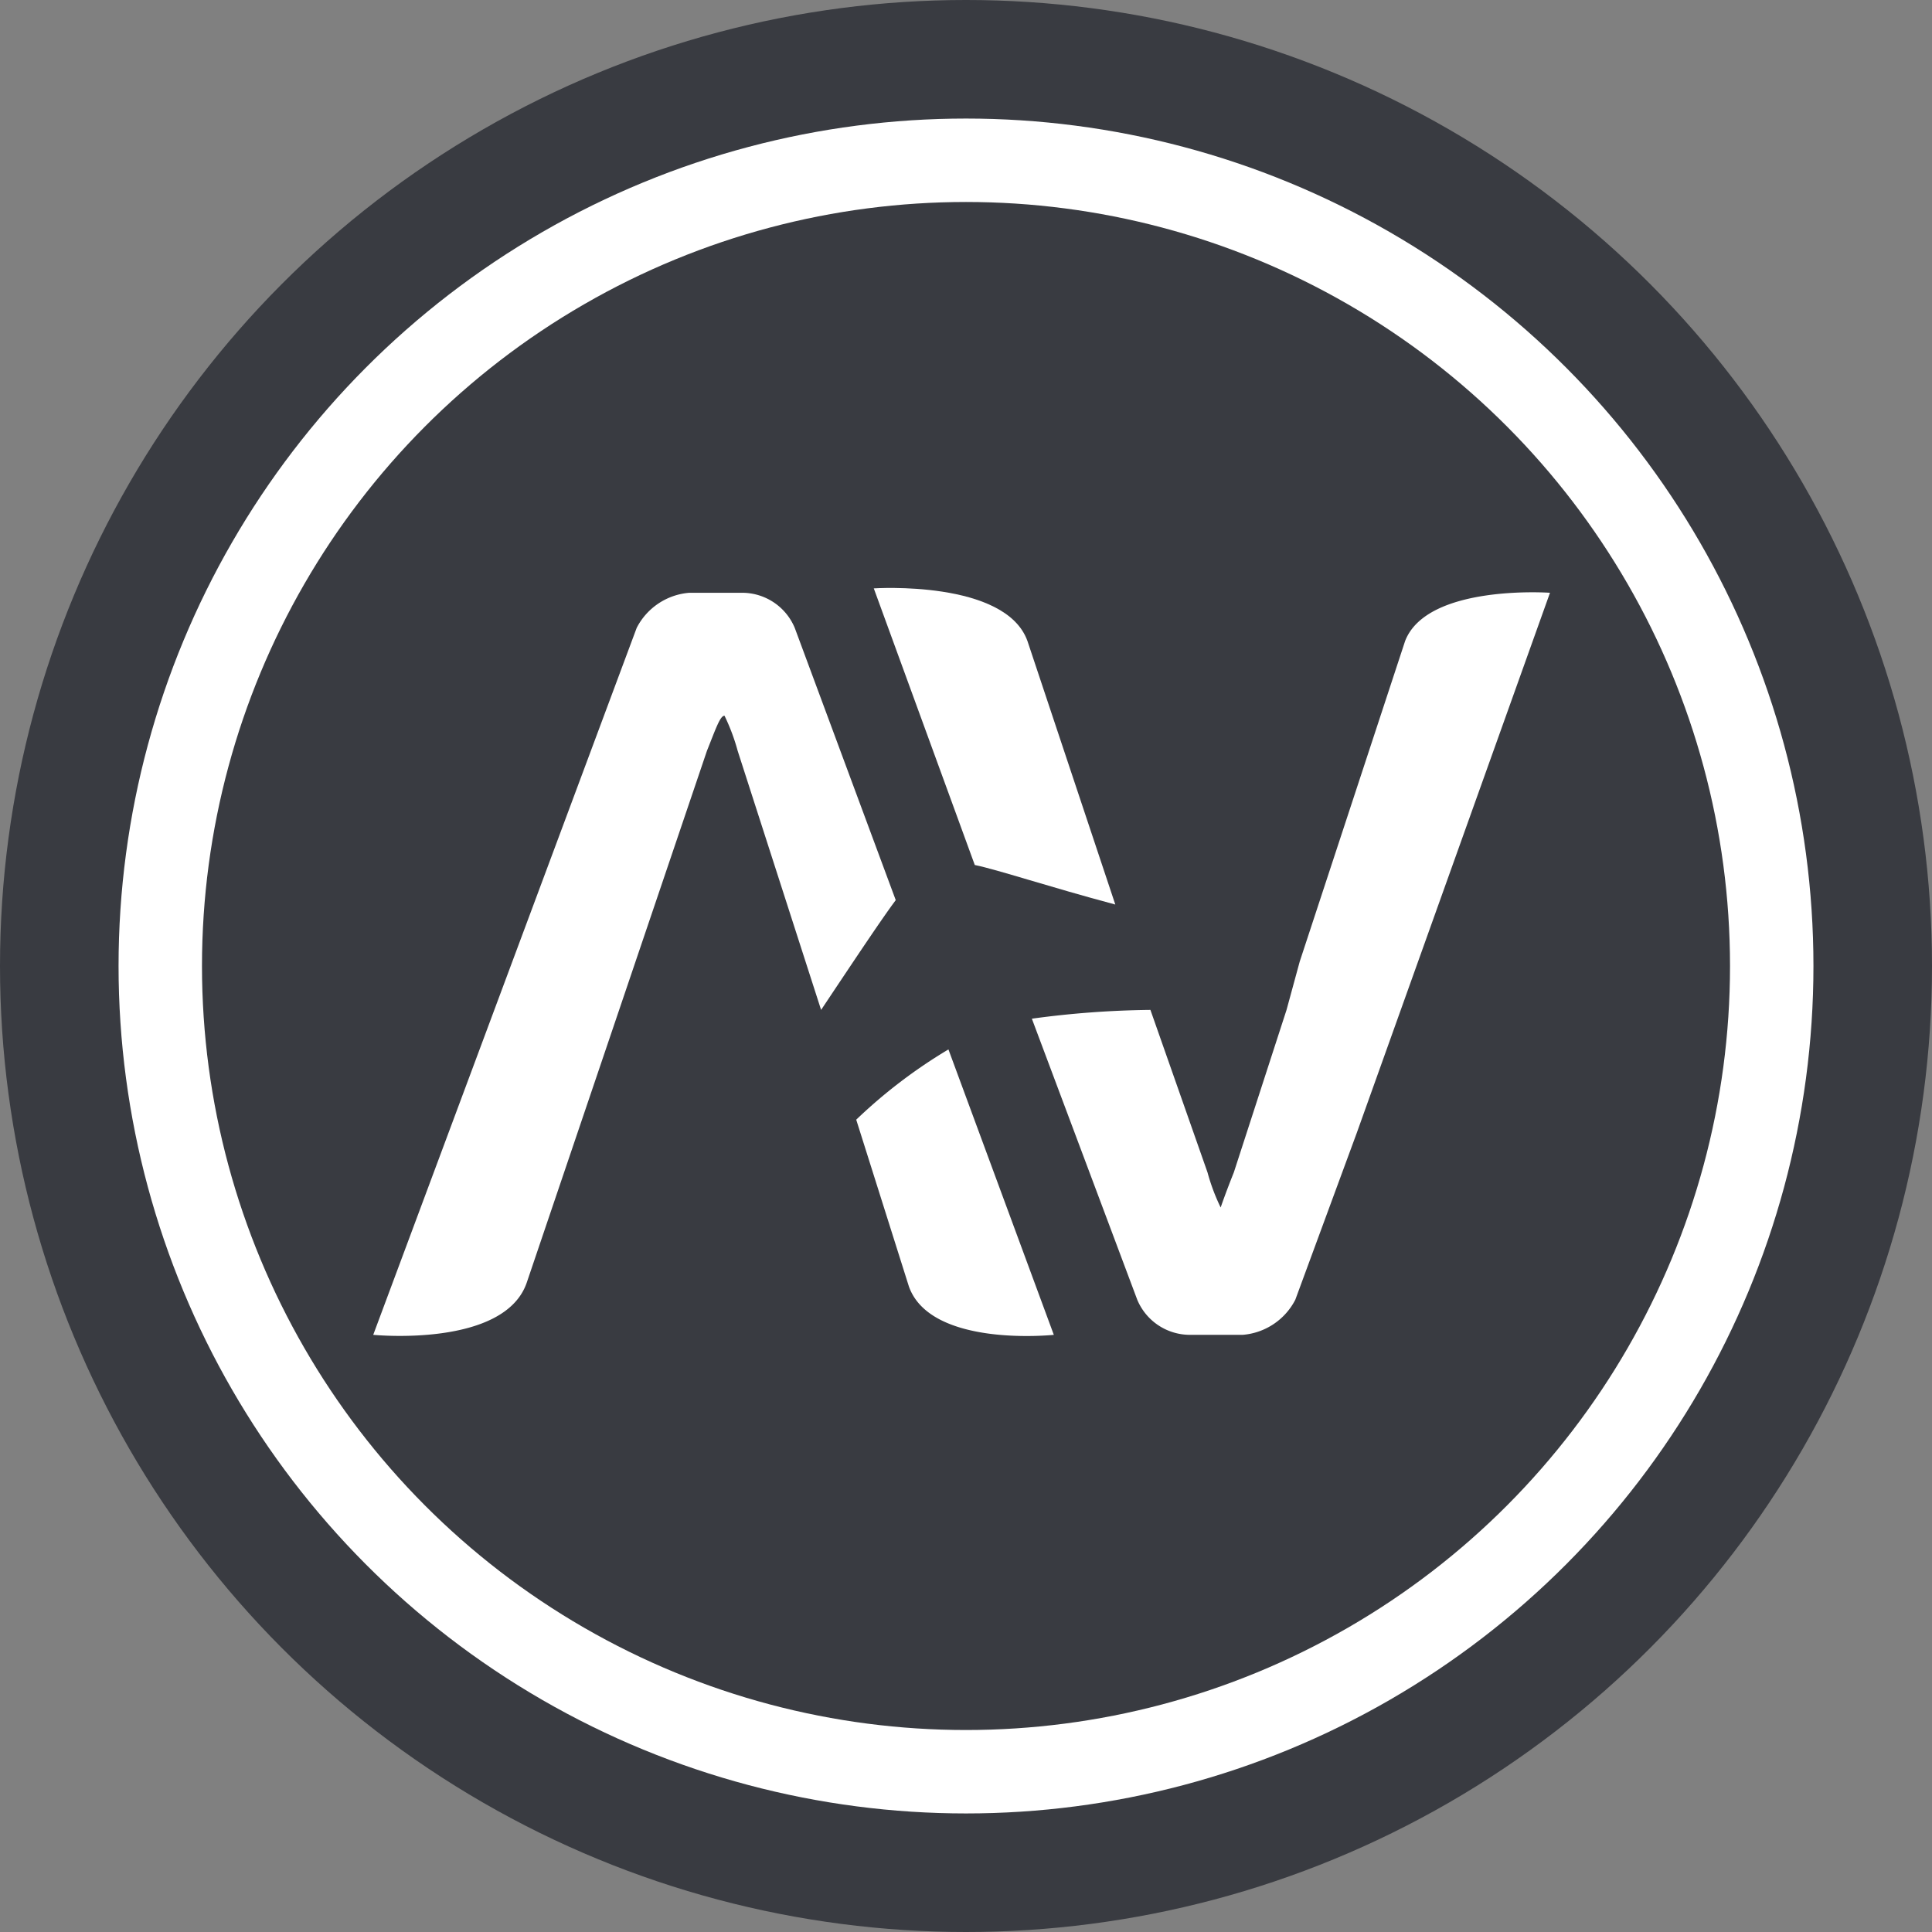
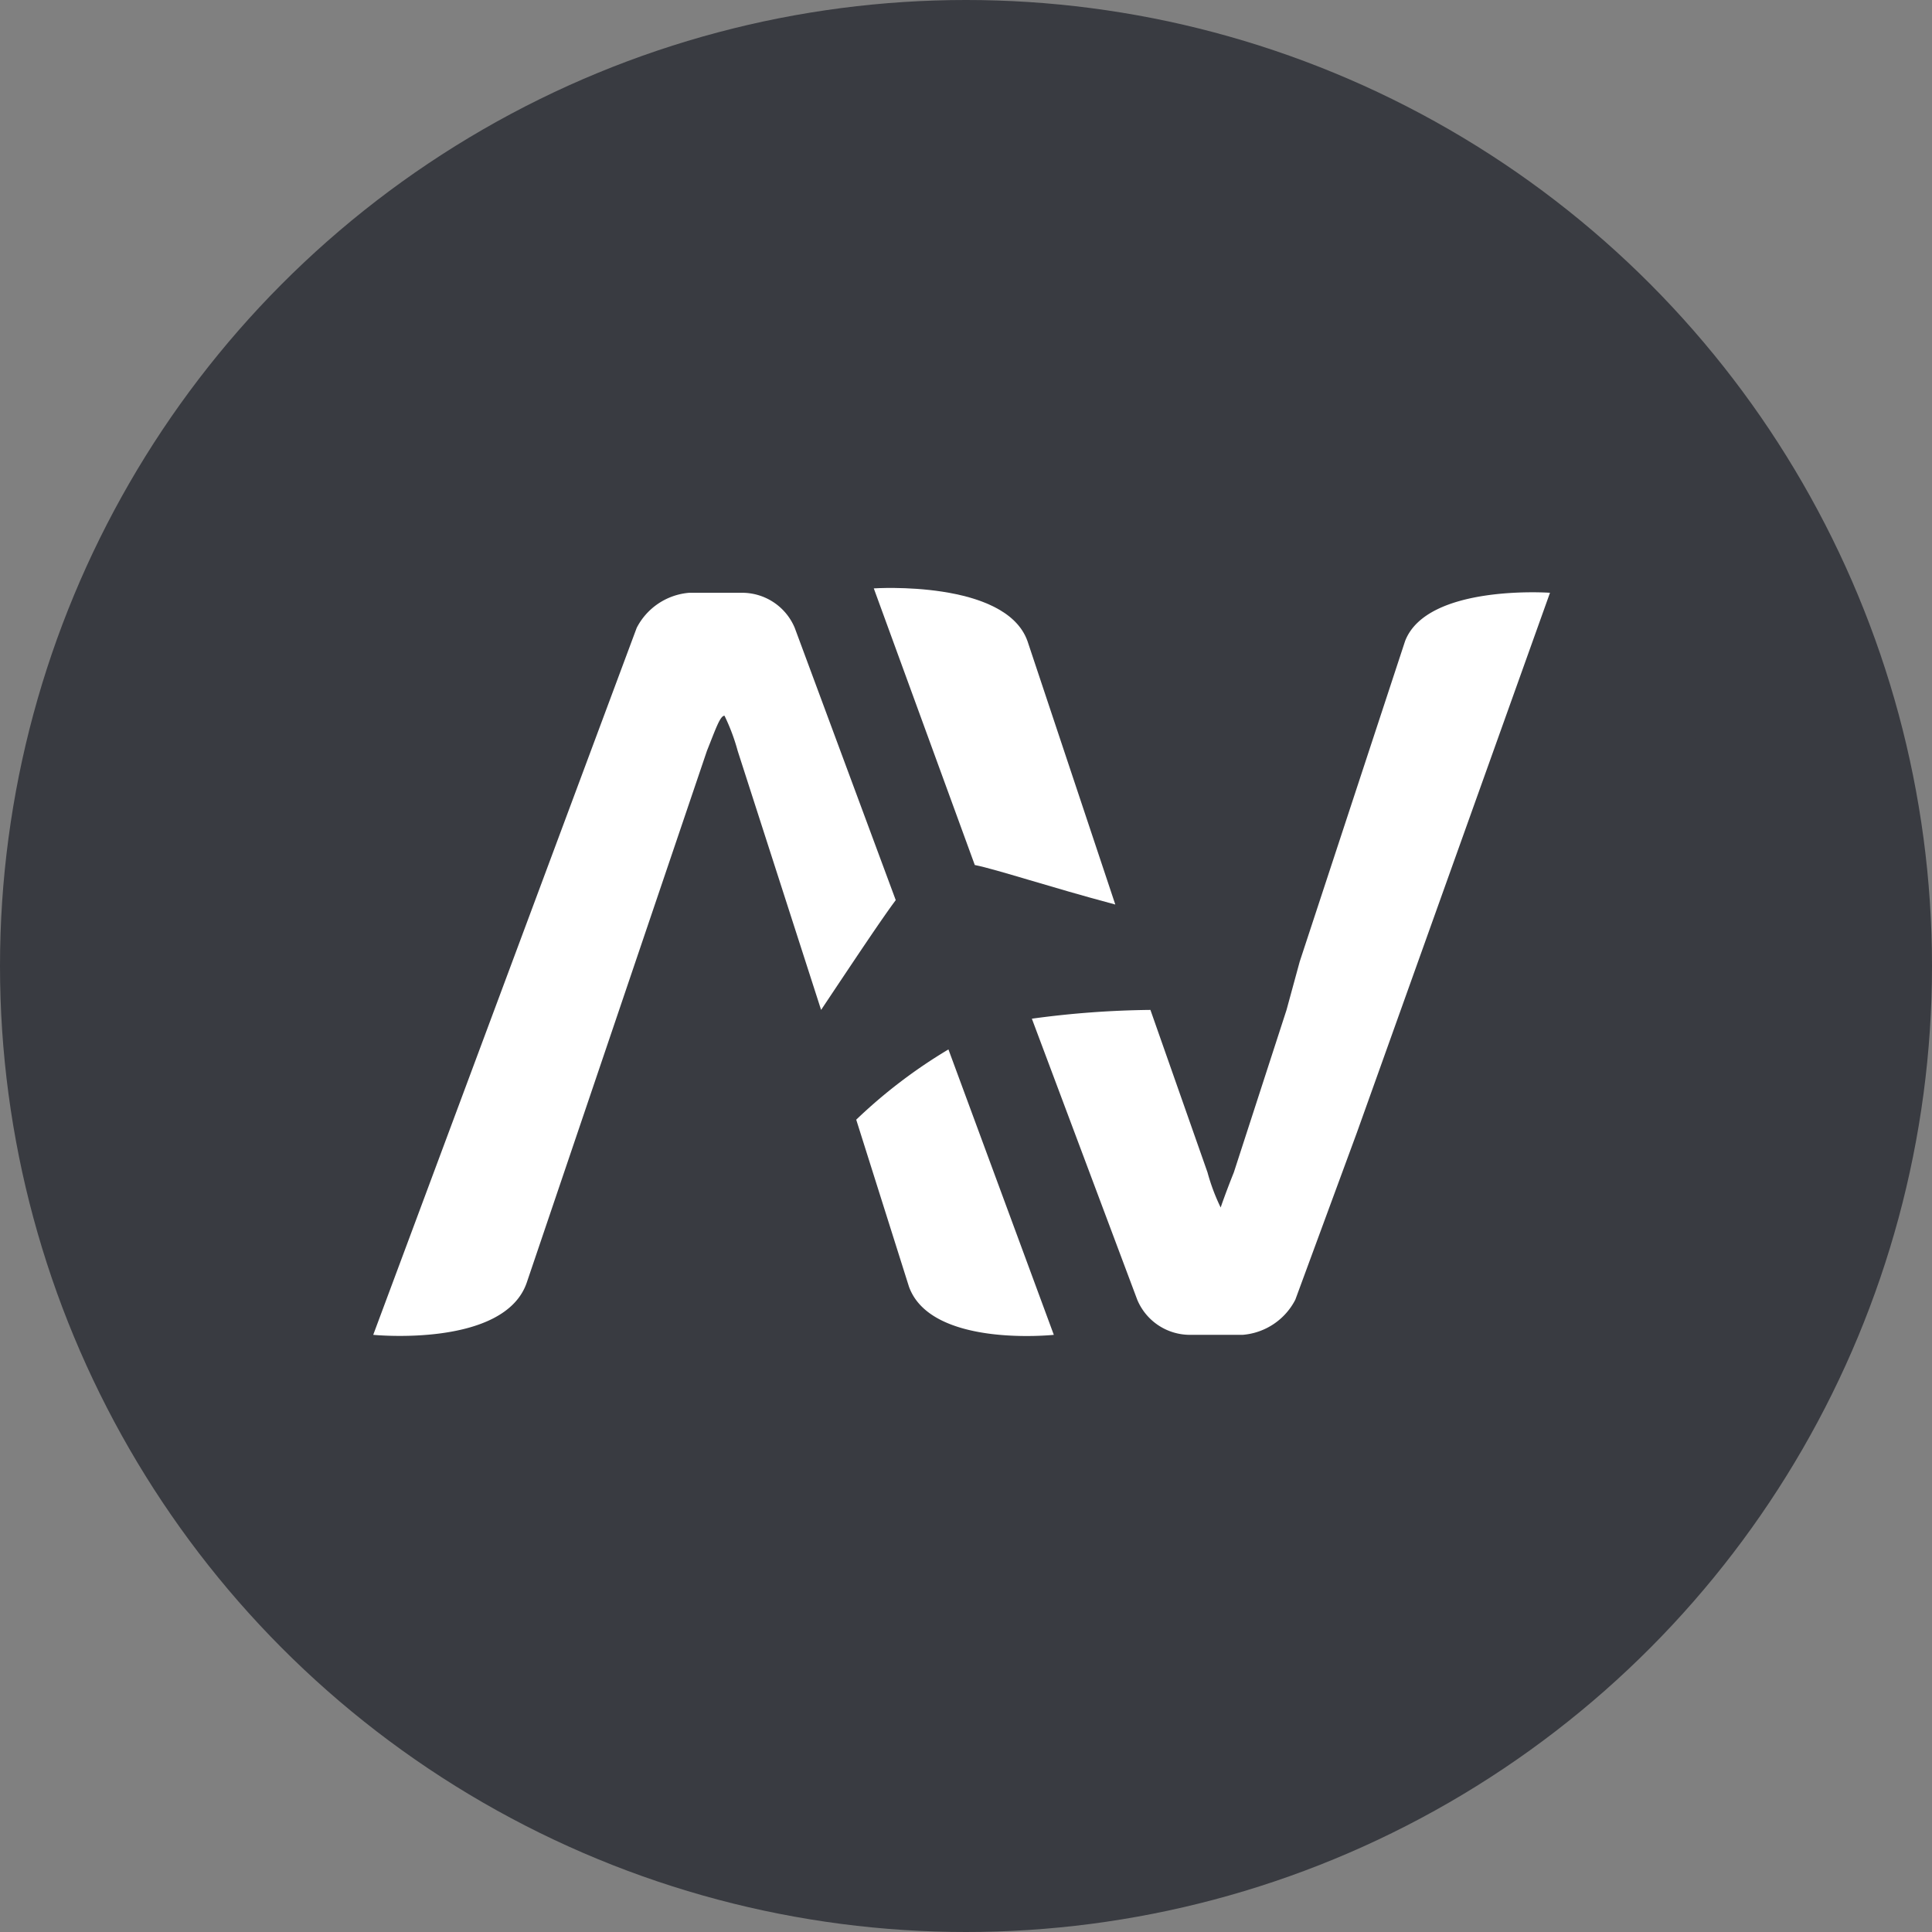
<svg xmlns="http://www.w3.org/2000/svg" viewBox="0 0 44 44">
  <rect x="0" y="0" width="44" height="44" fill="#808080" stroke="none" />
  <defs>
    <style>.cls-1{fill:#393b41;}.cls-2{fill:#fff;}</style>
  </defs>
  <title>Risorsa 1</title>
  <g id="Livello_2" data-name="Livello 2">
    <g id="Livello_1-2" data-name="Livello 1">
      <circle id="_Tracciato_" data-name="&lt;Tracciato&gt;" class="cls-1" cx="22" cy="22" r="22" />
-       <circle id="_Tracciato_2" data-name="&lt;Tracciato&gt;" class="cls-2" cx="22" cy="22" r="19.3" />
      <circle id="_Tracciato_3" data-name="&lt;Tracciato&gt;" class="cls-1" cx="22" cy="22" r="17.4" />
      <g id="_Gruppo_" data-name="&lt;Gruppo&gt;">
        <path id="_Tracciato_4" data-name="&lt;Tracciato&gt;" class="cls-2" d="M23.4,14.6c-.5-1.4-3.5-1.2-3.5-1.2l2.3,6.3c.5.1,1.7.5,3.2.9Z" />
        <path id="_Tracciato_5" data-name="&lt;Tracciato&gt;" class="cls-2" d="M35.3,13.5s-2.8-.2-3.3,1.1l-2.4,7.3h0L29.3,23h0l-1.2,3.7c-.2.5-.3.8-.3.8a4.54,4.54,0,0,1-.3-.8L26.2,23a21.3,21.3,0,0,0-2.7.2l2.4,6.4a1.3,1.3,0,0,0,1.2.8h1.2a1.48,1.48,0,0,0,1.2-.8l1.4-3.8h0Z" />
      </g>
      <g id="_Gruppo_2" data-name="&lt;Gruppo&gt;">
        <path id="_Tracciato_6" data-name="&lt;Tracciato&gt;" class="cls-2" d="M16.5,16.3a4.54,4.54,0,0,1,.3.8L18.7,23c.8-1.2,1.4-2.1,1.7-2.5l-2.3-6.2a1.3,1.3,0,0,0-1.2-.8H15.7a1.48,1.48,0,0,0-1.2.8l-6,16.1s3,.3,3.5-1.2l4.1-12.1C16.3,16.6,16.4,16.3,16.5,16.3Z" />
        <path id="_Tracciato_7" data-name="&lt;Tracciato&gt;" class="cls-2" d="M19.5,25.5l1.2,3.8c.5,1.4,3.3,1.1,3.3,1.1l-2.4-6.5A11.68,11.68,0,0,0,19.5,25.5Z" />
      </g>
    </g>
  </g>
</svg>